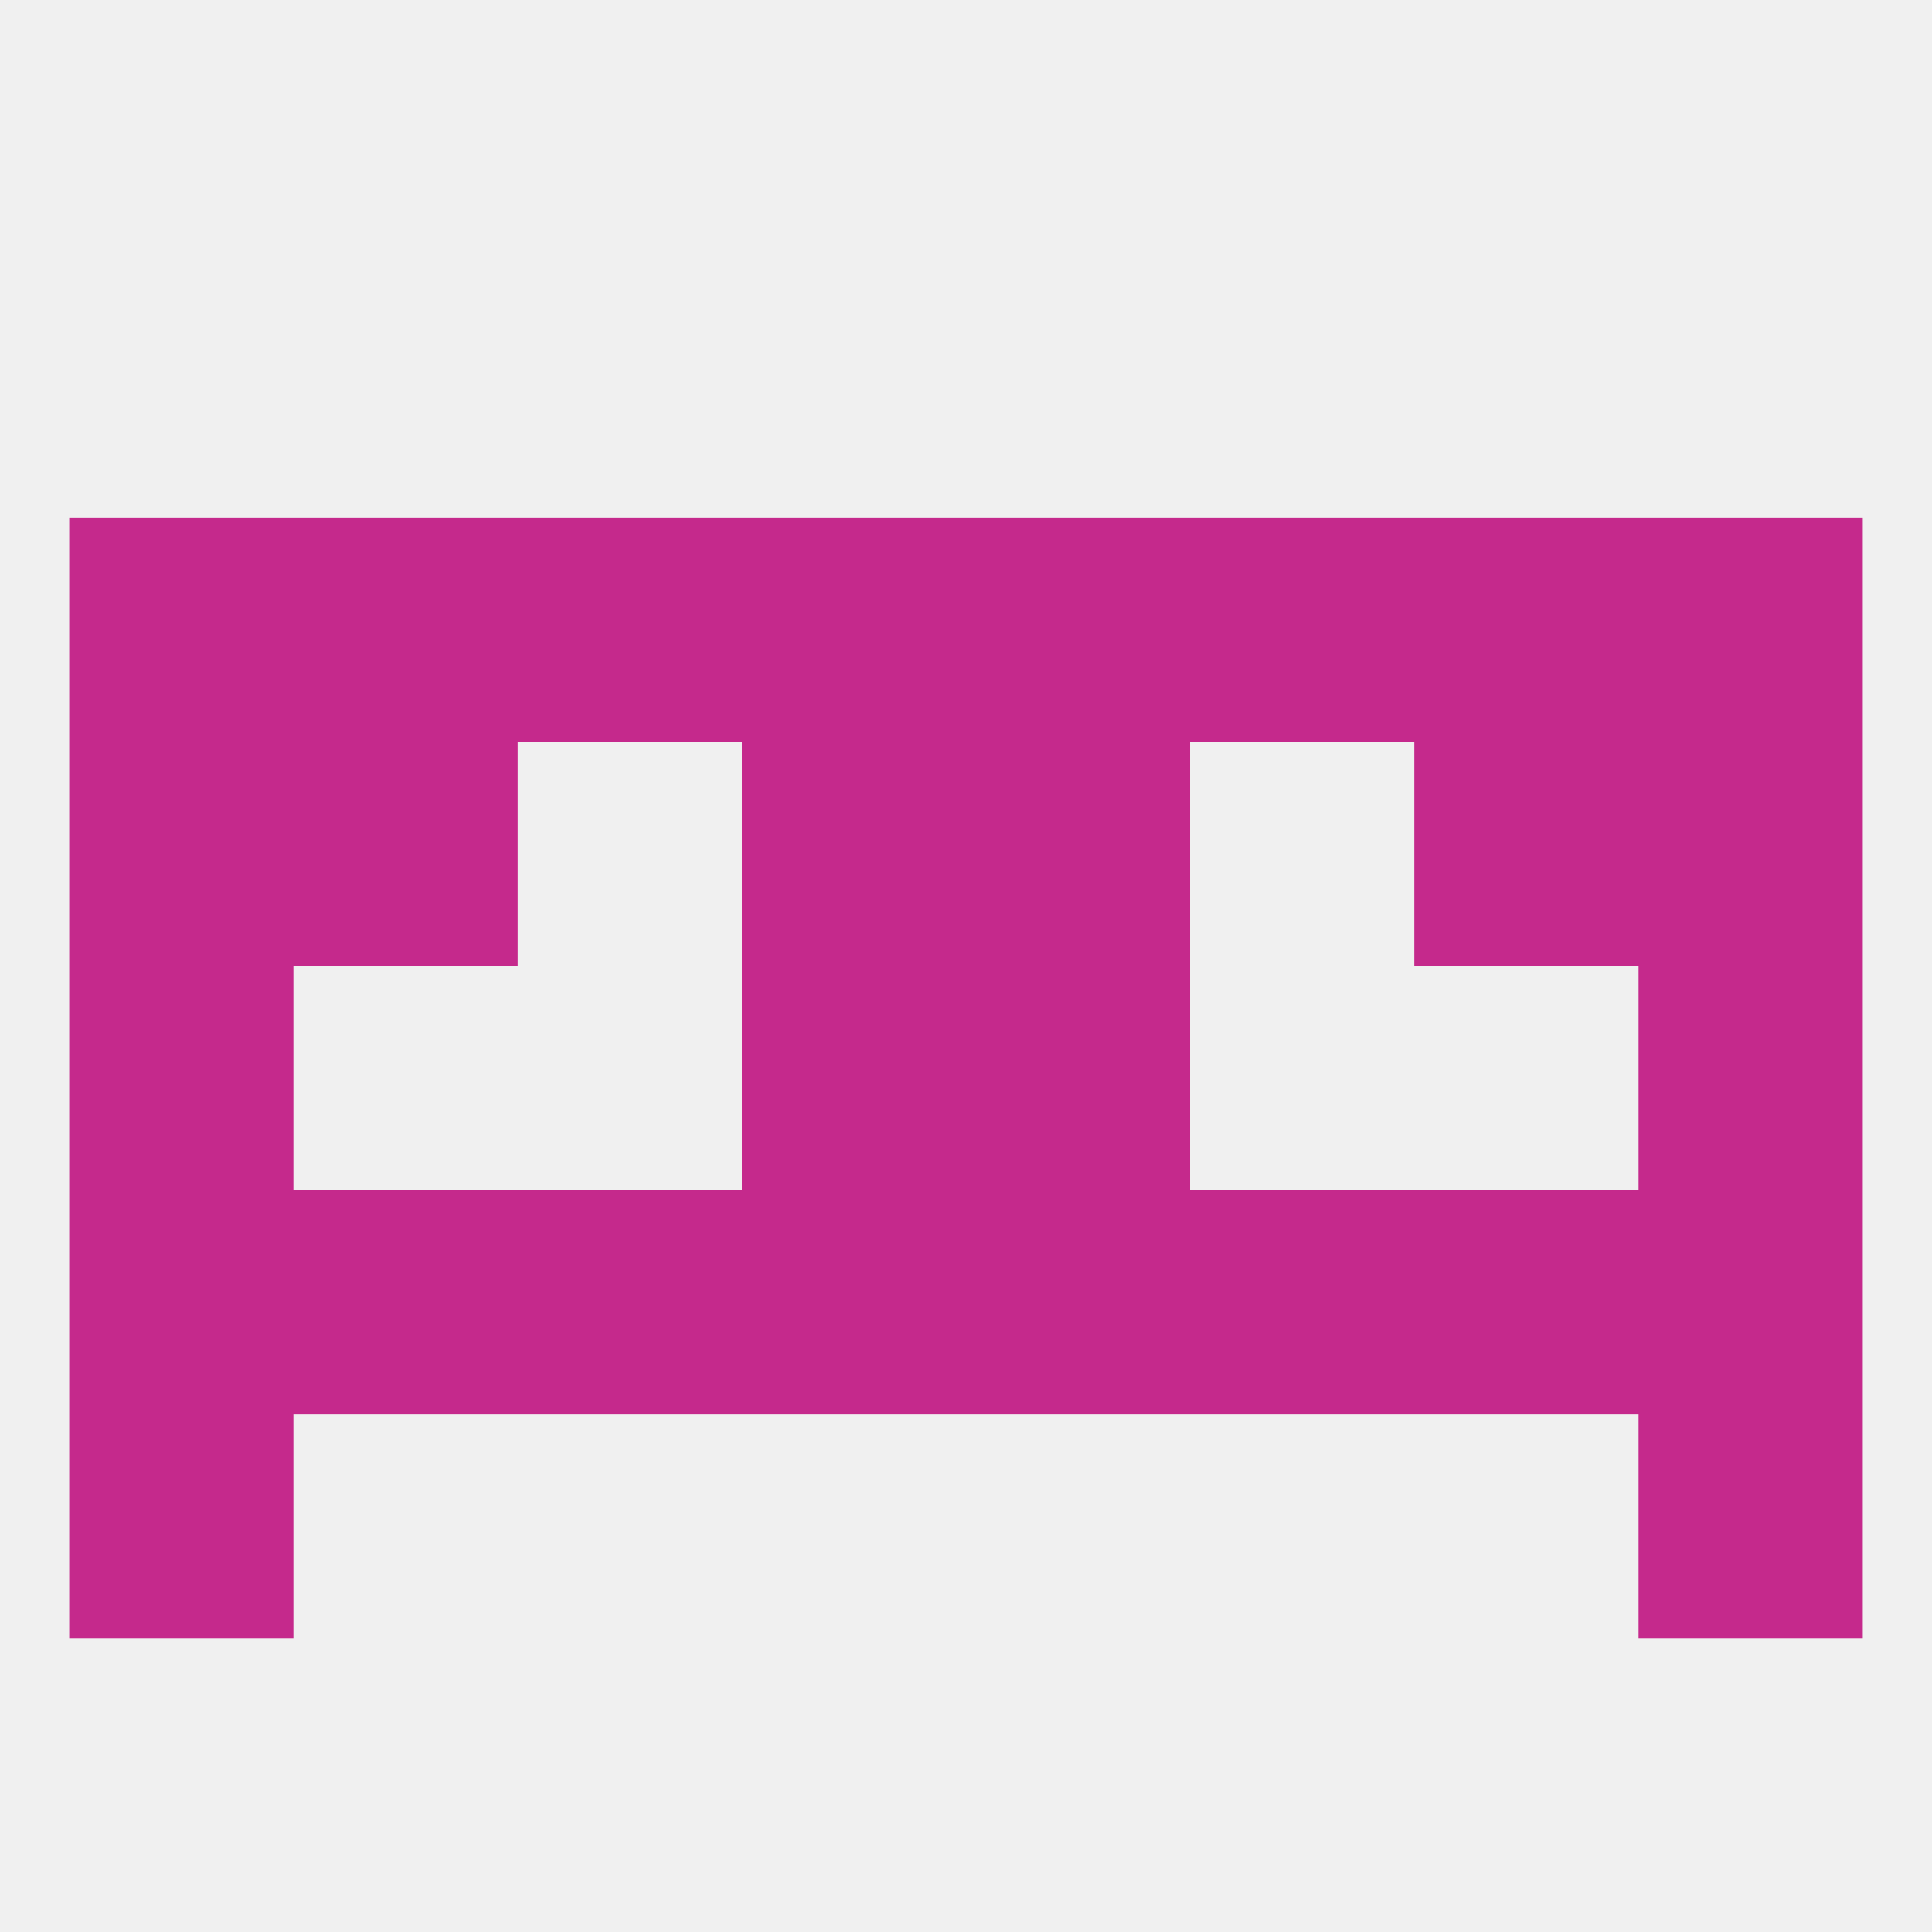
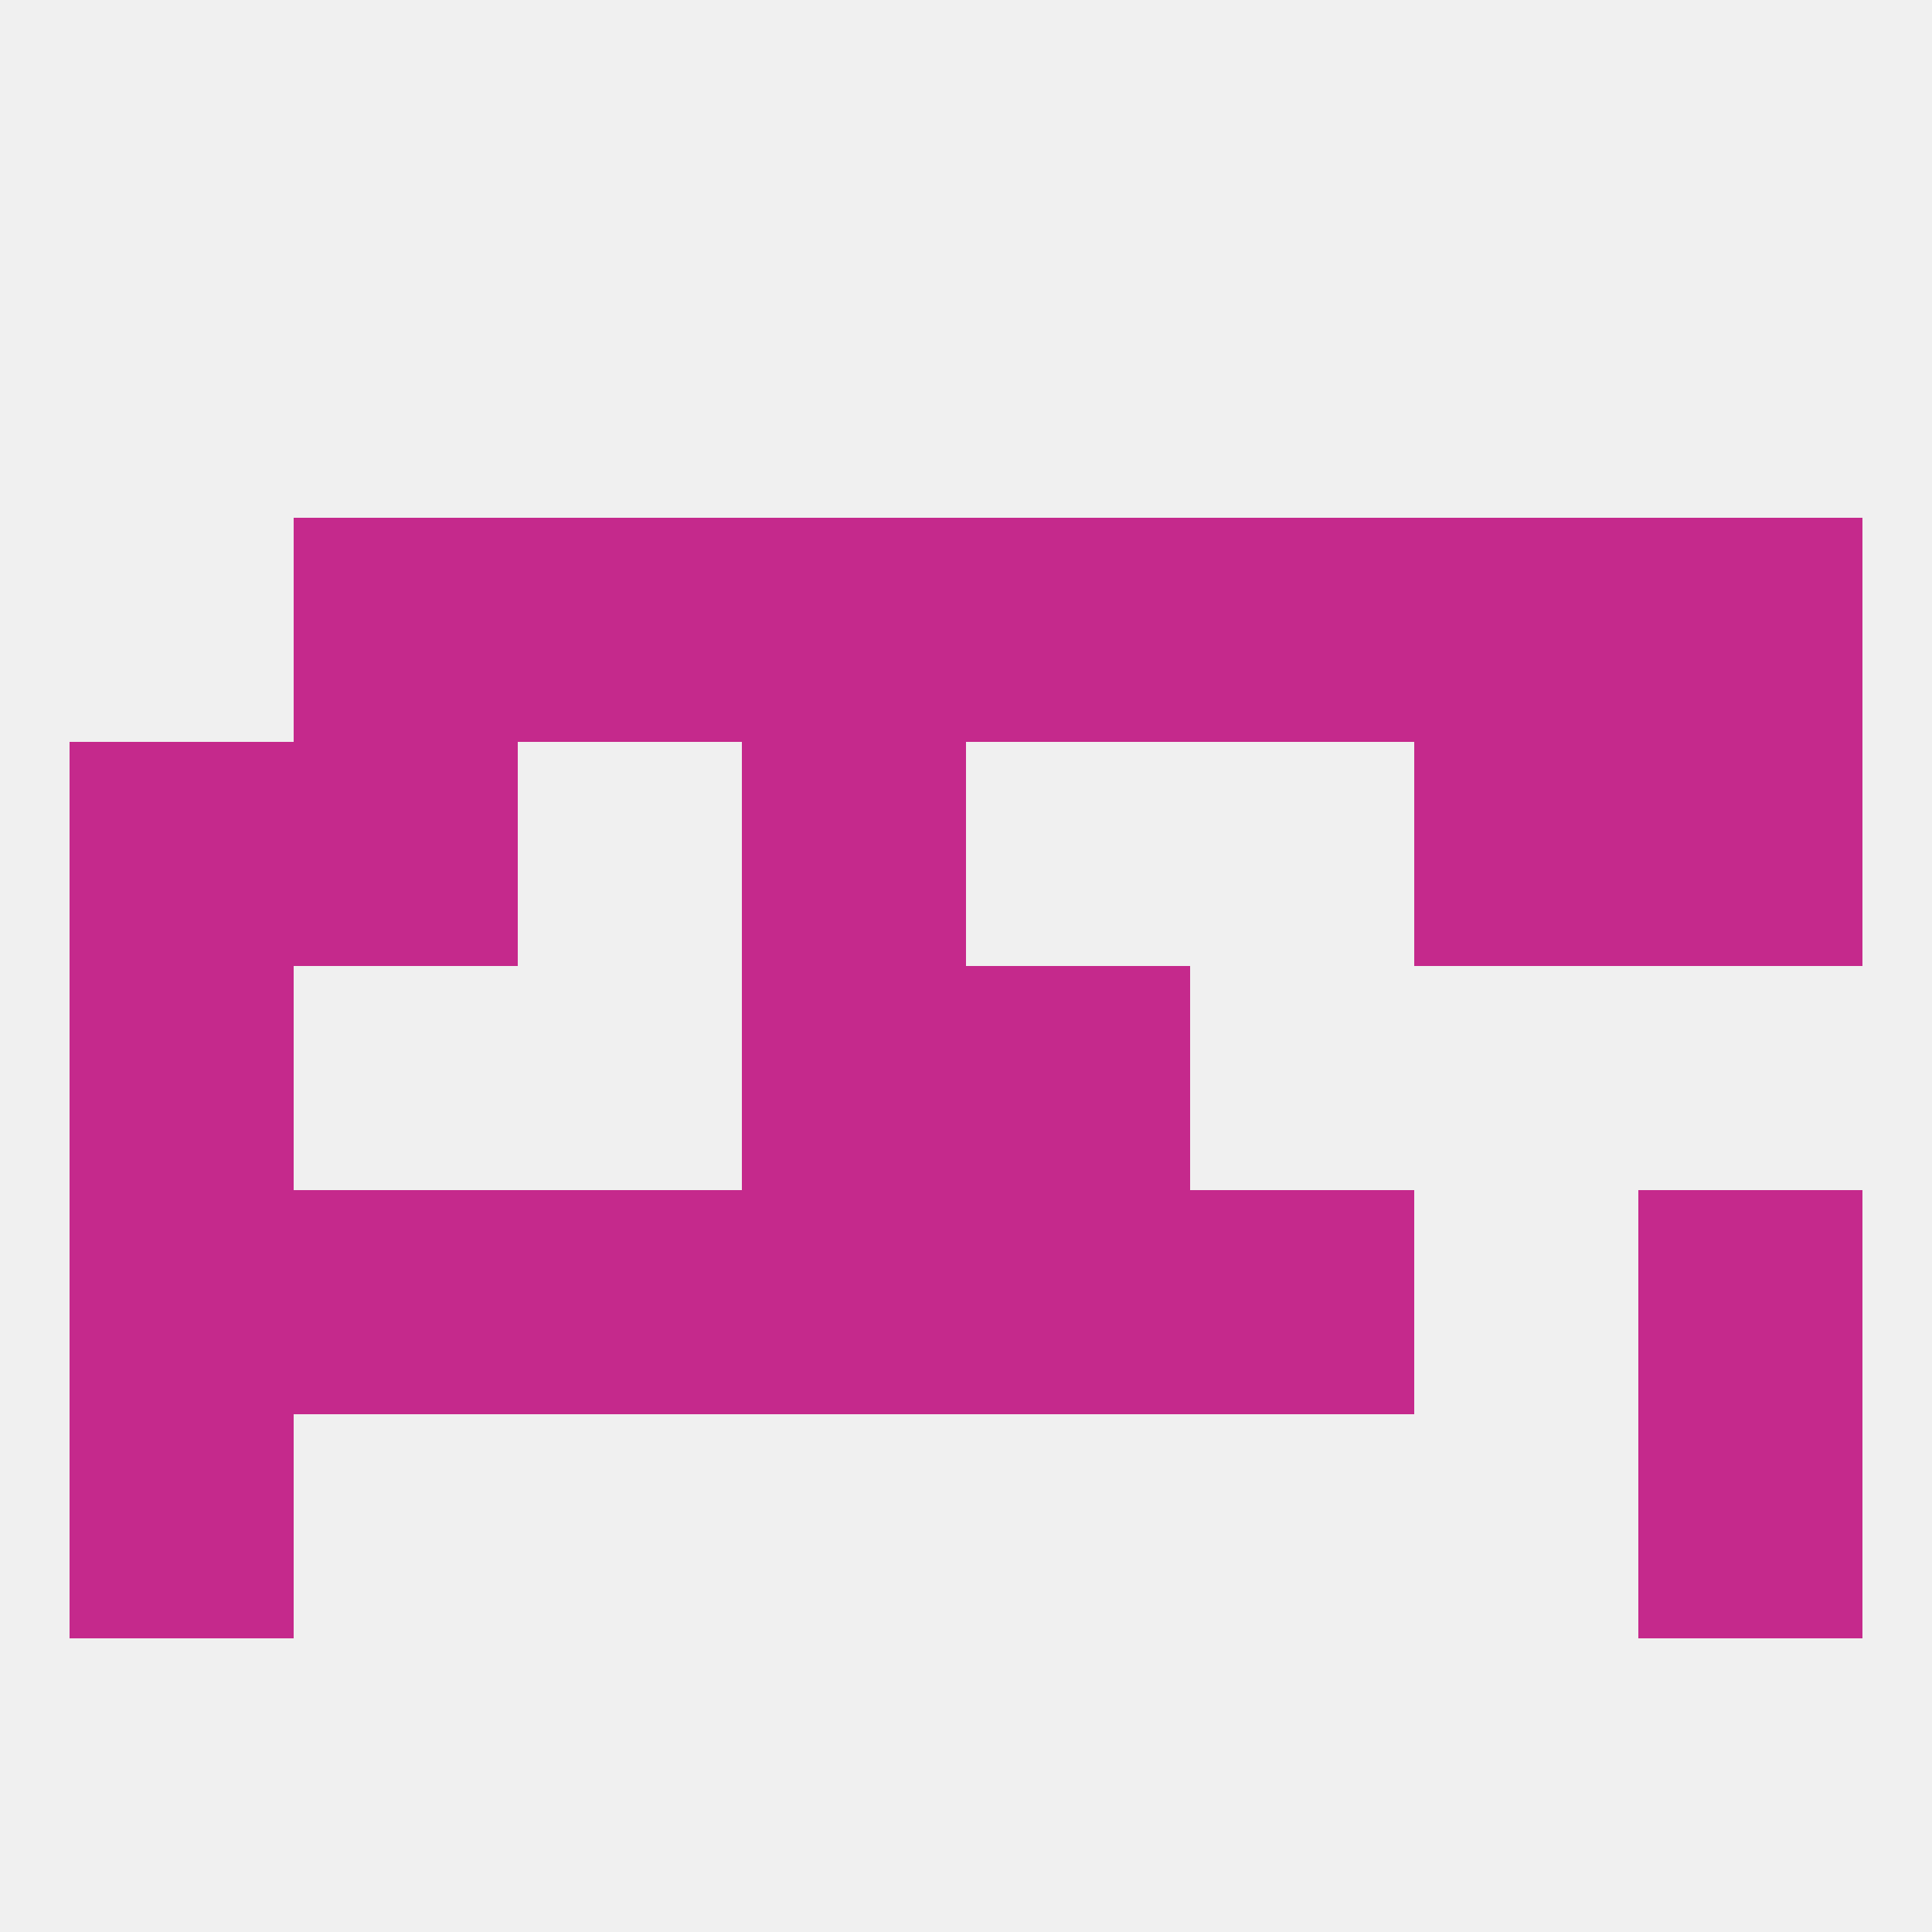
<svg xmlns="http://www.w3.org/2000/svg" version="1.1" baseprofile="full" width="250" height="250" viewBox="0 0 250 250">
  <rect width="100%" height="100%" fill="rgba(240,240,240,255)" />
  <rect x="96" y="154" width="29" height="29" fill="rgba(197,41,140,255)" />
  <rect x="9" y="154" width="29" height="29" fill="rgba(197,41,140,255)" />
  <rect x="38" y="154" width="29" height="29" fill="rgba(197,41,140,255)" />
-   <rect x="183" y="154" width="29" height="29" fill="rgba(197,41,140,255)" />
  <rect x="67" y="154" width="29" height="29" fill="rgba(197,41,140,255)" />
  <rect x="154" y="154" width="29" height="29" fill="rgba(197,41,140,255)" />
  <rect x="125" y="154" width="29" height="29" fill="rgba(197,41,140,255)" />
  <rect x="212" y="154" width="29" height="29" fill="rgba(197,41,140,255)" />
  <rect x="9" y="183" width="29" height="29" fill="rgba(197,41,140,255)" />
  <rect x="212" y="183" width="29" height="29" fill="rgba(197,41,140,255)" />
  <rect x="96" y="125" width="29" height="29" fill="rgba(197,41,140,255)" />
  <rect x="125" y="125" width="29" height="29" fill="rgba(197,41,140,255)" />
  <rect x="9" y="125" width="29" height="29" fill="rgba(197,41,140,255)" />
-   <rect x="212" y="125" width="29" height="29" fill="rgba(197,41,140,255)" />
-   <rect x="125" y="96" width="29" height="29" fill="rgba(197,41,140,255)" />
  <rect x="9" y="96" width="29" height="29" fill="rgba(197,41,140,255)" />
  <rect x="212" y="96" width="29" height="29" fill="rgba(197,41,140,255)" />
  <rect x="38" y="96" width="29" height="29" fill="rgba(197,41,140,255)" />
  <rect x="183" y="96" width="29" height="29" fill="rgba(197,41,140,255)" />
  <rect x="96" y="96" width="29" height="29" fill="rgba(197,41,140,255)" />
  <rect x="38" y="67" width="29" height="29" fill="rgba(197,41,140,255)" />
  <rect x="183" y="67" width="29" height="29" fill="rgba(197,41,140,255)" />
  <rect x="154" y="67" width="29" height="29" fill="rgba(197,41,140,255)" />
  <rect x="96" y="67" width="29" height="29" fill="rgba(197,41,140,255)" />
-   <rect x="9" y="67" width="29" height="29" fill="rgba(197,41,140,255)" />
  <rect x="212" y="67" width="29" height="29" fill="rgba(197,41,140,255)" />
  <rect x="67" y="67" width="29" height="29" fill="rgba(197,41,140,255)" />
  <rect x="125" y="67" width="29" height="29" fill="rgba(197,41,140,255)" />
</svg>